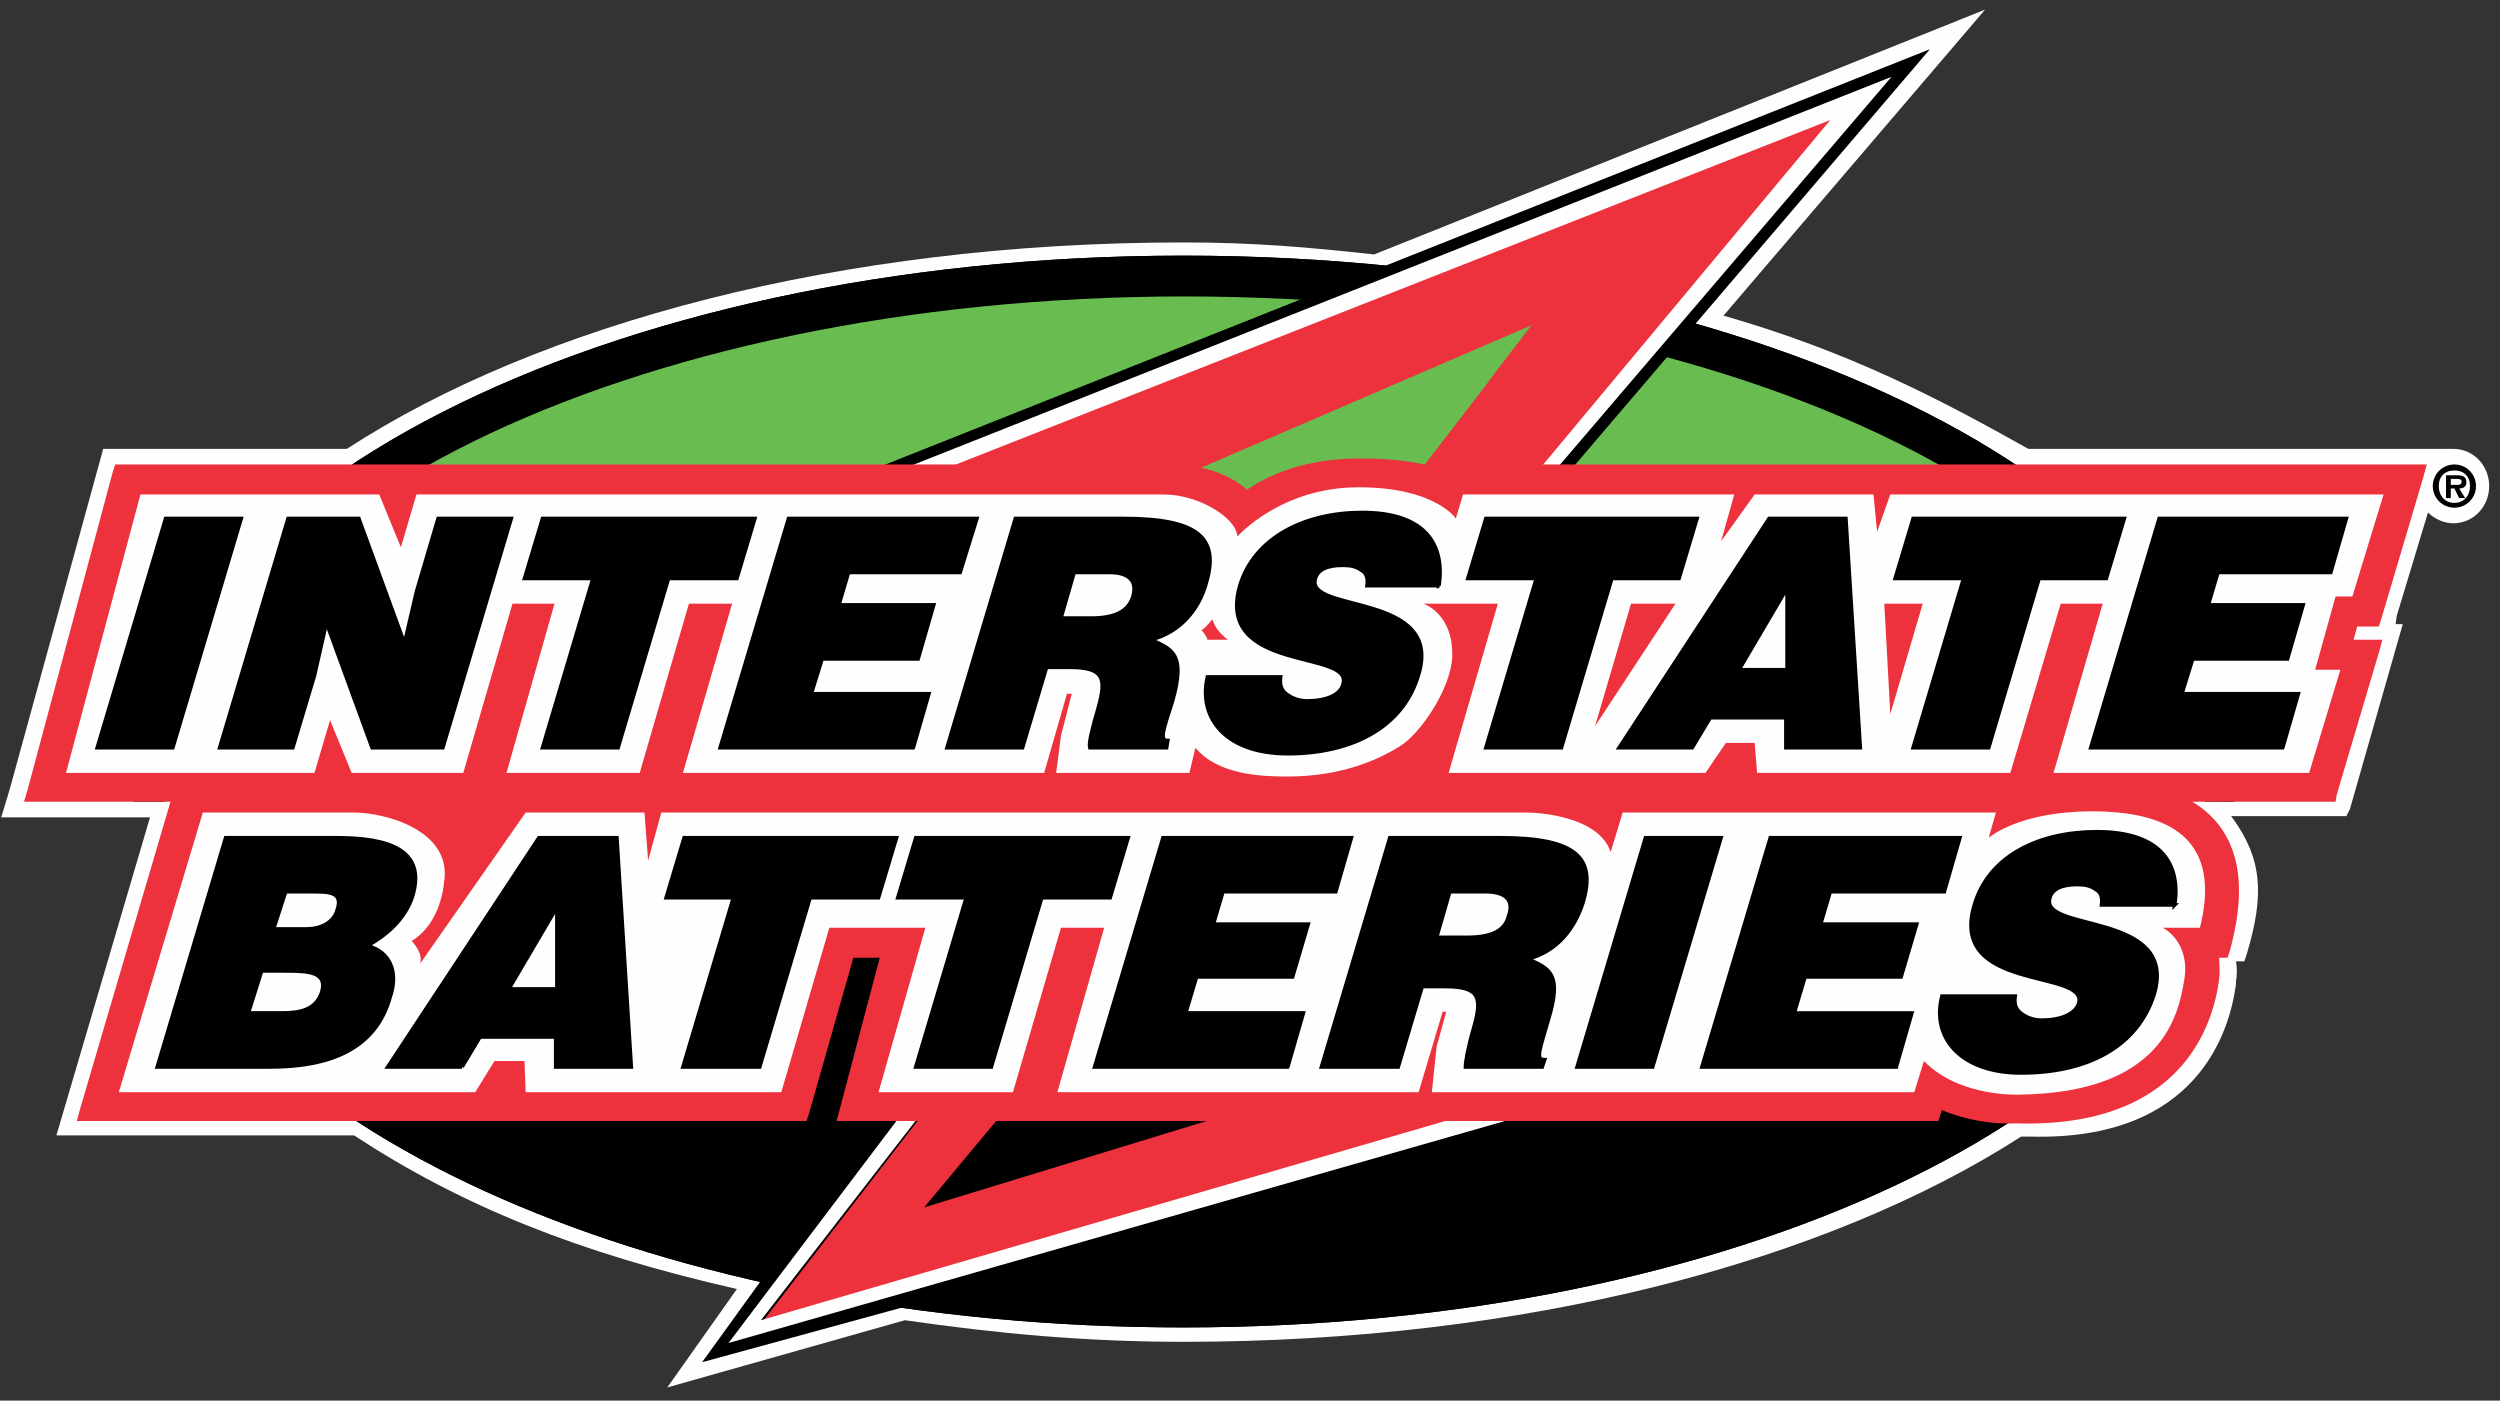
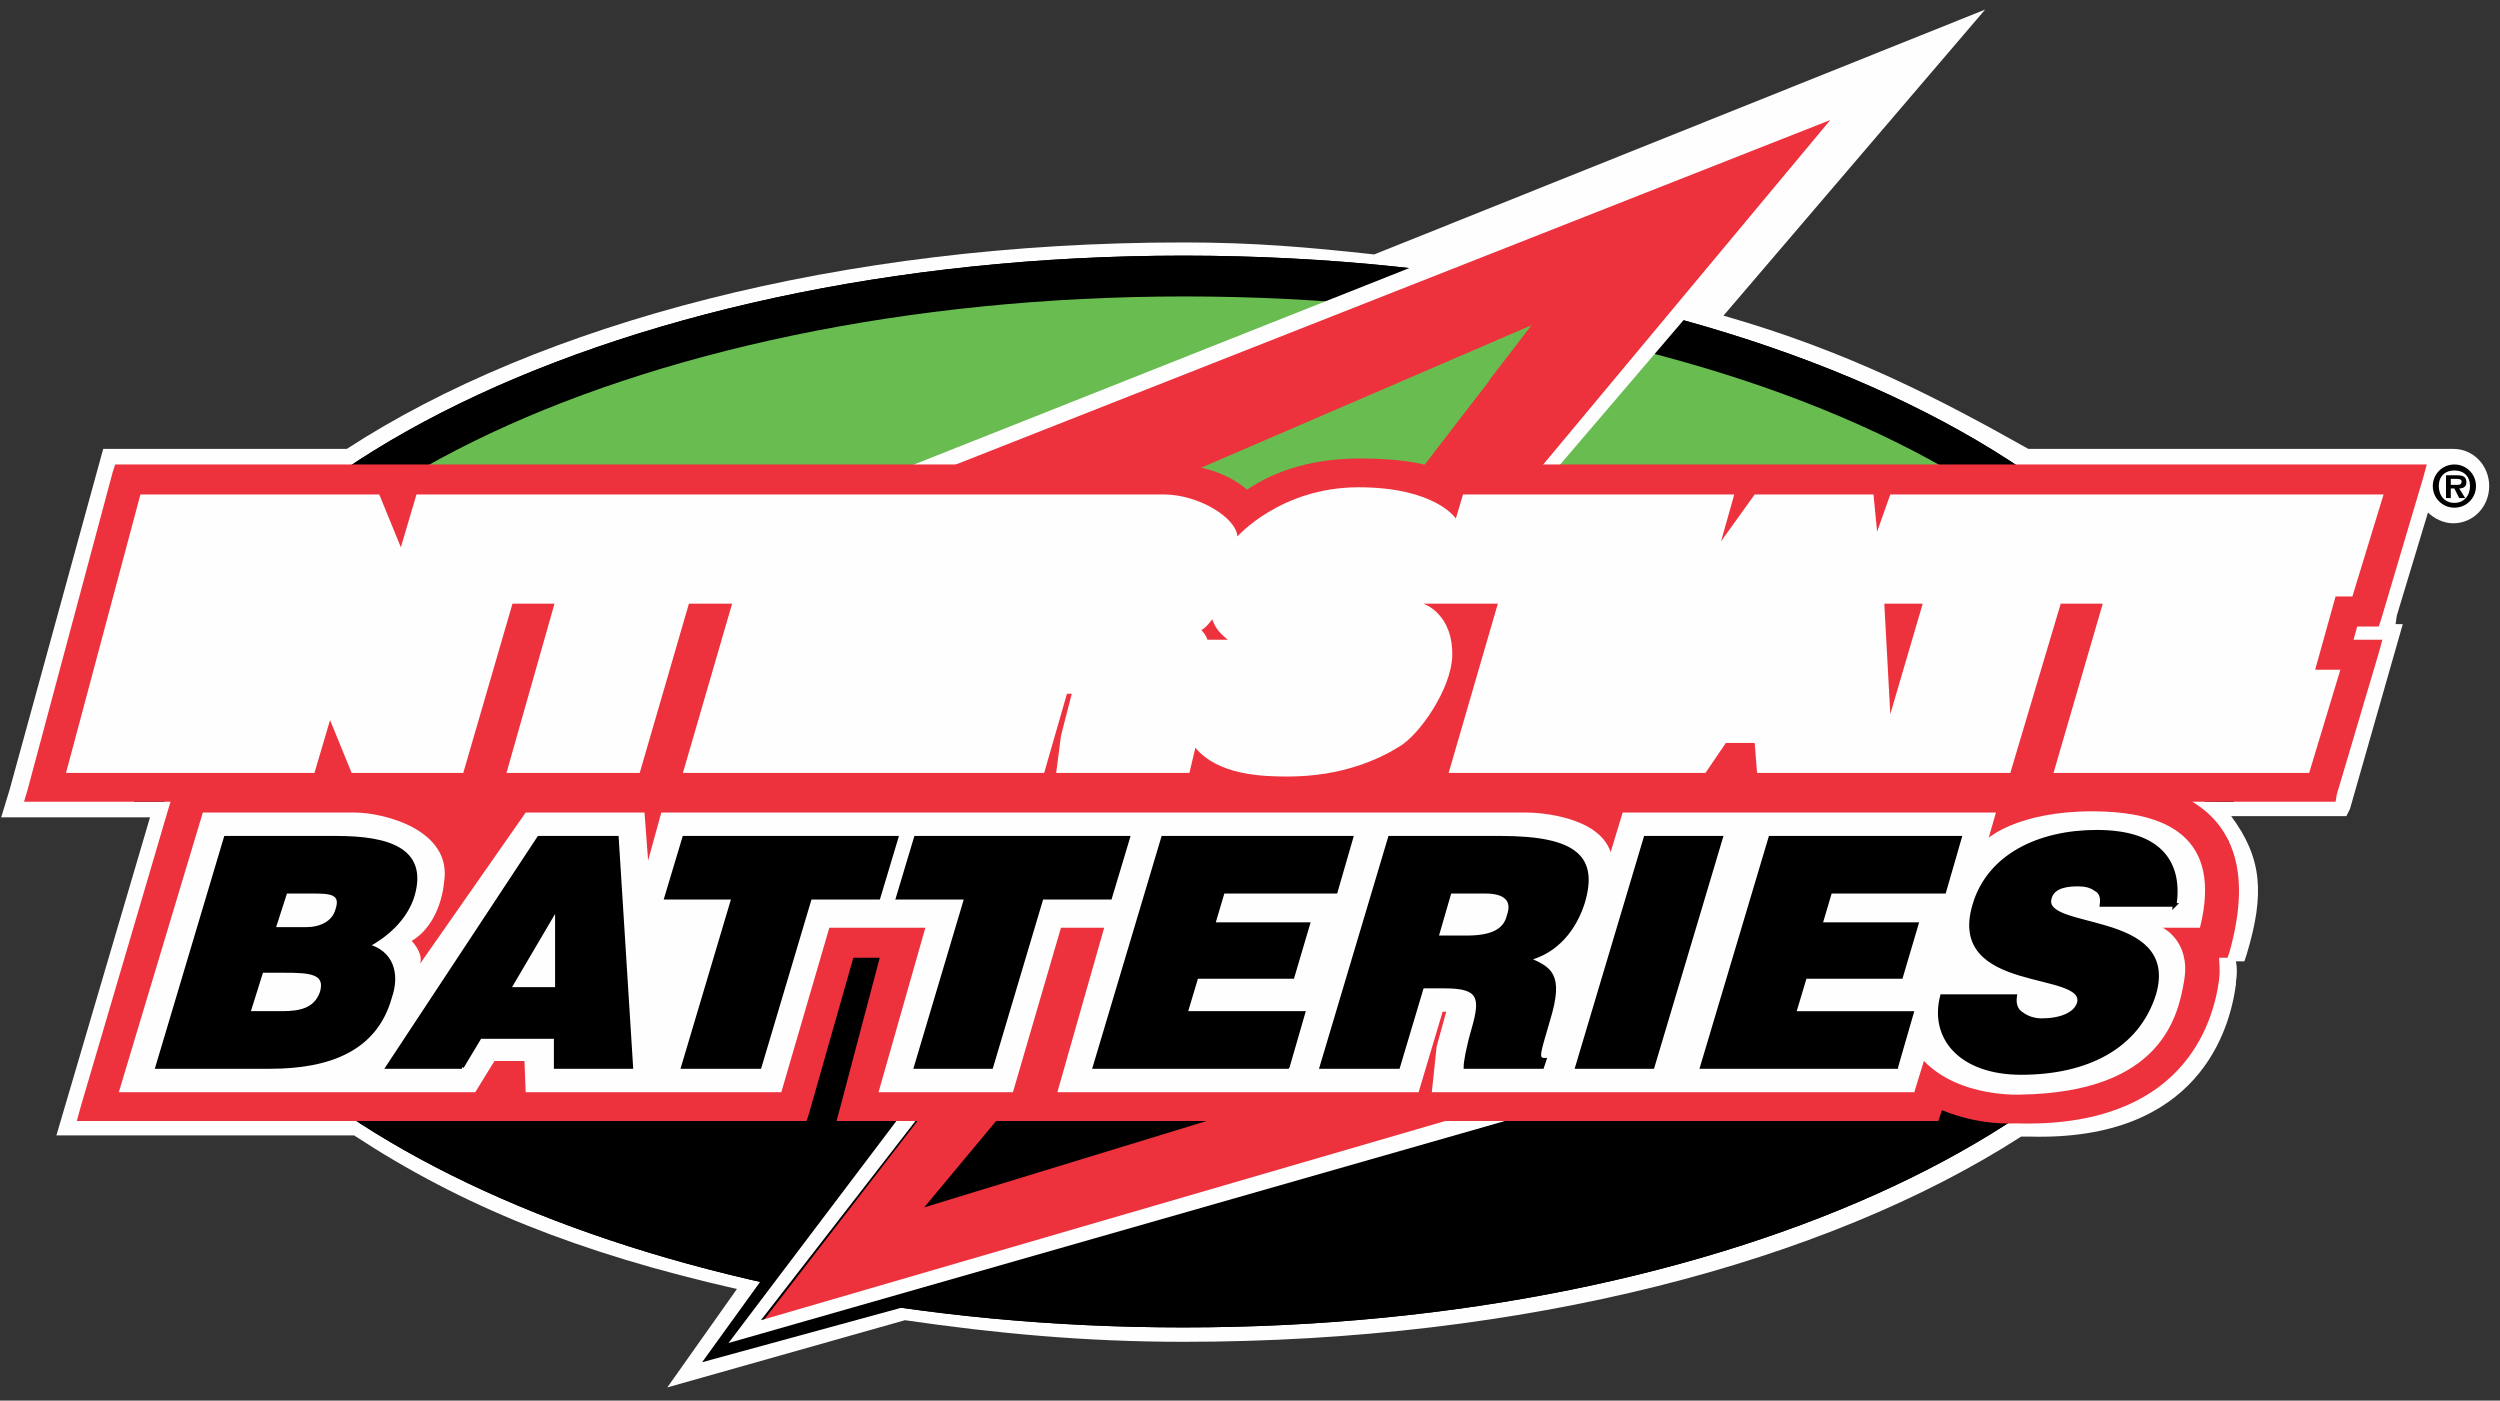
<svg xmlns="http://www.w3.org/2000/svg" xml:space="preserve" width="2.083in" height="1.167in" version="1.1" style="shape-rendering:geometricPrecision; text-rendering:geometricPrecision; image-rendering:optimizeQuality; fill-rule:evenodd; clip-rule:evenodd" viewBox="0 0 2083 1167">
  <rect x="0" y="0" width="2083" height="1167" fill="#333333" stroke="none" />
  <defs>
    <style type="text/css">
   
    .str0 {stroke:black;stroke-width:3}
    .fil0 {fill:#FEFEFE;fill-rule:nonzero}
    .fil2 {fill:black;fill-rule:nonzero}
    .fil4 {fill:#ED323D;fill-rule:nonzero}
    .fil5 {fill:black;fill-rule:nonzero}
    .fil1 {fill:#69BD50;fill-rule:nonzero}
    .fil3 {fill:black;fill-rule:nonzero}
   
  </style>
  </defs>
  <g id="Layer_x0020_1">
    <path class="fil0" d="M2044 374c-3,0 -5,0 -7,0l-347 0c-73,-41 -149,-81 -254,-111l218 -255 -509 204c-55,-6 -100,-10 -159,-10 -286,0 -537,68 -697,172l-203 0 -78 284 -7 23 124 0 -78 265 11 0 237 0c90,59 187,98 319,128l-58 82 198 -56c76,11 150,18 232,18 283,0 535,-66 698,-171 4,0 6,0 7,0 141,4 167,-89 172,-127 0,-1 0,-2 0,-2 1,-6 1,-12 0,-17l1 0 6 0 2 -6c15,-50 13,-80 -13,-115l96 0 3 -6 44 -154 -6 0 1 -7 26 -86c5,5 13,9 21,9 17,0 30,-14 30,-31 0,-17 -13,-31 -30,-31z" />
    <path class="fil1" d="M1837 659c0,-235 -381,-425 -850,-425 -470,0 -850,190 -850,425l1700 0z" />
    <path class="fil2" d="M1824 667c0,-2 0,-5 0,-8 0,-227 -375,-412 -837,-412 -463,0 -838,185 -838,412l-37 9c0,-3 0,-6 0,-9 0,-246 391,-446 874,-446 483,0 875,200 875,446 0,3 0,6 0,9l-37 -1zm33 34l0 0c-41,227 -415,405 -871,405 -434,0 -794,-162 -862,-373l27 -51c24,217 389,389 836,389 451,0 820,-176 837,-396l33 26z" />
    <path class="fil2" d="M1837 668c0,-3 0,-6 0,-9 0,-235 -381,-425 -850,-425 -470,0 -850,190 -850,425 0,3 0,6 0,9l-25 0c0,-3 0,-6 0,-9 0,-246 391,-446 874,-446 483,0 875,200 875,446 0,3 0,6 0,9l-24 0zm-1713 65l0 0c68,211 428,373 862,373 456,0 830,-178 871,-405l-21 -26c-17,228 -391,409 -849,409 -454,0 -825,-178 -849,-401l-14 50zm1712 -58l0 0c-17,228 -391,409 -849,409 -454,0 -825,-178 -849,-401l1698 -8z" />
    <path class="fil0" d="M2045 387c-10,0 -18,8 -18,18 0,10 8,18 18,18 10,0 18,-8 18,-18 0,-10 -8,-18 -18,-18zm0 32l0 0c-8,0 -13,-6 -13,-14 0,-8 5,-13 13,-13 8,0 13,5 13,13 0,8 -5,14 -13,14z" />
    <polygon class="fil3" points="836,913 807,953 917,912 969,1030 585,1135 785,858 " />
-     <polygon class="fil3" points="1205,476 1323,216 819,409 690,406 1608,41 1281,424 " />
    <polygon class="fil0" points="1206,457 1313,222 857,396 744,394 1576,64 1282,408 " />
    <polygon class="fil4" points="271,594 1525,100 770,1006 1754,705 1730,798 627,1112 1241,317 241,726 " />
    <polygon class="fil0" points="890,770 634,1100 1723,783 1733,797 607,1119 883,754 " />
    <polygon class="fil1" points="1113,416 1059,422 977,433 912,428 1276,271 1131,460 " />
    <path class="fil4" d="M413 934l8 0 245 0 6 0 2 -6 37 -130 22 0 -33 125 -3 11 11 0 901 0 6 0 2 -6 1 -3c32,13 58,11 62,11 138,4 164,-82 169,-120 0,0 0,-1 0,-1 1,-6 0,-12 0,-17l1 0 6 0 2 -6c12,-44 10,-78 -8,-103 -28,-38 -84,-39 -102,-39l-3 0c-15,-1 -38,3 -52,6l1 -3 -10 0 -347 0 -6 0 -2 5 -1 4c-22,-9 -51,-9 -55,-9l-844 0 -5 0 -2 3 -31 42c-17,-35 -65,-45 -94,-45l-144 0 -6 0 -2 5 -78 265 -3 11 11 0 330 0 5 0 3 0z" />
    <path class="fil0" d="M169 677l126 0c26,0 82,15 75,58 0,0 -2,34 -27,49 0,0 10,10 7,19l88 -126 99 0 3 40 11 -40 721 0c10,0 60,3 70,33l10 -33 311 0 -6 21c0,0 25,-22 86,-22 62,0 109,21 90,97l-31 0c0,0 23,11 18,43 -5,31 -19,94 -136,96 0,0 -51,3 -81,-28l-8 26 -402 0 4 -38 8 -29 -3 0 -20 67 -301 0 39 -137 -36 0 -40 137 -112 0 39 -137 -80 0 -40 137 -213 0 -1 -26 -25 0 -16 26 -297 0 70 -233z" />
    <path class="fil5 str0" d="M238 809c20,0 35,1 30,18 -5,14 -17,17 -33,17l-28 0 11 -35 20 0zm22 -66l0 0c14,0 26,0 21,15 -3,11 -14,16 -26,16l-27 0 10 -31 22 0zm-35 146l0 0c50,0 88,-15 100,-58 7,-20 1,-38 -19,-43 15,-8 32,-22 38,-42 11,-38 -20,-48 -64,-48l-92 0 -57 191 94 0zm239 -65l0 0 -40 0 40 -68 0 68zm-79 65l0 0 15 -25 63 0 0 25 63 0 -12 -191 -65 0 -126 191 62 0zm170 -141l0 0 56 0 -42 141 64 0 42 -141 57 0 15 -50 -177 0 -15 50zm193 0l0 0 57 0 -42 141 63 0 42 -141 57 0 15 -50 -177 0 -15 50zm325 141l0 0 13 -45 -98 0 9 -30 80 0 13 -44 -79 0 8 -27 94 0 13 -45 -157 0 -57 191 161 0zm135 -146l0 0 30 0c15,0 24,6 19,20 -3,13 -15,18 -35,18l-25 0 11 -38zm-4 79l0 0c29,0 31,9 24,34 -5,17 -7,29 -7,33l64 0 2 -6c-8,0 -4,-8 3,-33 12,-39 1,-43 -17,-51 24,-6 39,-25 46,-47 11,-37 -5,-54 -69,-54l-92 0 -57 191 64 0 20 -67 19 0zm173 67l0 0 57 -191 -63 0 -57 191 63 0zm203 0l0 0 13 -45 -98 0 9 -30 80 0 13 -44 -80 0 8 -27 95 0 13 -45 -158 0 -57 191 162 0zm232 -135l0 0c5,-34 -11,-61 -65,-61 -48,0 -90,20 -102,61 -22,73 95,53 87,82 -3,9 -15,14 -31,14 -6,0 -12,-2 -16,-5 -5,-3 -7,-8 -6,-15l-61 0c-9,35 16,64 66,64 54,0 97,-21 111,-66 20,-69 -96,-51 -87,-80 2,-7 9,-11 23,-11 6,0 11,1 15,4 4,2 6,6 5,13l61 0z" />
    <path class="fil4" d="M1976 522l6 0 2 -6 35 -118 3 -11 -11 0 -808 0 -6 0 -1 3c-10,-4 -30,-8 -63,-8 -37,0 -69,9 -94,26 -9,-8 -30,-21 -63,-21l-874 0 -6 0 -2 6 -71 265 -3 10 11 0 973 0 6 0 1 -4c10,4 28,7 61,6 46,-2 79,-7 108,-28l-5 15 -3 11 11 0 756 0 7 0 1 -6 35 -118 3 -11 -11 0 -13 0 3 -11 12 0z" />
    <path class="fil0" d="M117 412l199 0 18 44 13 -44 623 0c28,0 60,19 61,35 0,0 36,-41 101,-41 64,0 81,26 81,26l6 -20 226 0 -11 39 28 -39 99 0 3 31 11 -31 411 0 -26 85 -14 0 -17 61 21 0 -26 86 -213 0 41 -141 -35 0 -42 141 -211 0 -2 -25 -24 0 -17 25 -214 0 41 -141 -62 0c0,0 25,8 24,44 -1,27 -27,65 -44,75 -16,10 -47,25 -93,25 -21,0 -58,-1 -77,-24l-5 21 -111 0 4 -31 9 -35 -4 0 -19 66 -301 0 41 -141 -36 0 -41 141 -111 0 40 -141 -35 0 -41 141 -93 0 -18 -44 -13 44 -207 0 62 -232z" />
-     <path class="fil5 str0" d="M144 623l57 -191 -63 0 -57 191 63 0zm155 -191l0 0 -59 0 -57 191 61 0 18 -60 10 -44 38 104 59 0 57 -191 -61 0 -18 61 -10 43 -38 -104zm138 50l0 0 57 0 -42 141 63 0 42 -141 57 0 15 -50 -177 0 -15 50zm324 141l0 0 13 -45 -98 0 9 -29 80 0 13 -45 -79 0 8 -27 93 0 14 -45 -157 0 -57 191 161 0zm134 -146l0 0 30 0c14,0 23,6 19,20 -4,13 -16,18 -35,18l-25 0 11 -38zm-4 79l0 0c29,0 31,9 24,34 -5,17 -8,29 -7,33l64 0 1 -6c-7,0 -4,-8 4,-33 11,-39 0,-43 -18,-51 24,-6 40,-25 46,-47 11,-37 -5,-54 -69,-54l-90 0 -57 191 63 0 20 -67 19 0zm308 -68l0 0c5,-34 -11,-61 -64,-61 -48,0 -90,21 -102,61 -21,73 95,53 86,82 -2,9 -14,14 -30,14 -6,0 -12,-2 -16,-5 -5,-3 -7,-8 -6,-15l-61 0c-8,35 16,64 67,64 52,0 96,-21 109,-66 21,-69 -95,-51 -86,-80 2,-7 9,-11 23,-11 6,0 11,1 15,4 4,2 6,6 5,13l60 0zm24 -6l0 0 57 0 -42 141 63 0 42 -141 56 0 15 -50 -176 0 -15 50zm266 76l0 0 -40 0 40 -68 0 68zm-79 65l0 0 15 -25 63 0 0 25 62 0 -12 -191 -64 0 -125 191 61 0zm169 -141l0 0 57 0 -42 141 63 0 42 -141 56 0 15 -50 -176 0 -15 50zm323 141l0 0 13 -45 -97 0 9 -29 79 0 13 -45 -79 0 8 -27 94 0 13 -45 -156 0 -57 191 160 0z" />
    <path class="fil4" d="M1023 533c-9,-7 -11,-12 -13,-17 0,0 -5,7 -9,9 0,0 4,4 5,8l17 0z" />
-     <polygon class="fil4" points="1396,503 1359,503 1329,605 " />
    <polygon class="fil4" points="1602,503 1570,503 1575,595 " />
    <path class="fil5" d="M2027 405c0,-10 8,-18 18,-18 10,0 18,8 18,18 0,10 -8,18 -18,18 -10,0 -18,-8 -18,-18zm31 0l0 0c0,-8 -5,-13 -13,-13 -8,0 -13,5 -13,13 0,8 5,14 13,14 8,0 13,-6 13,-14zm-4 10l0 0 -5 0 -4 -8 -3 0 0 8 -4 0 0 -19 9 0c5,0 8,1 8,6 0,3 -2,5 -6,5l5 8zm-7 -11l0 0c2,0 4,0 4,-3 0,-2 -3,-2 -5,-2l-4 0 0 5 5 0z" />
    <path class="fil4" d="M162 652l913 0c0,0 61,-11 84,-17 22,-6 31,-14 31,-14l2 28 585 0 0 14 -447 0 -899 0 -49 49c0,0 -10,-27 -41,-41 -30,-14 -179,-19 -179,-19z" />
  </g>
</svg>